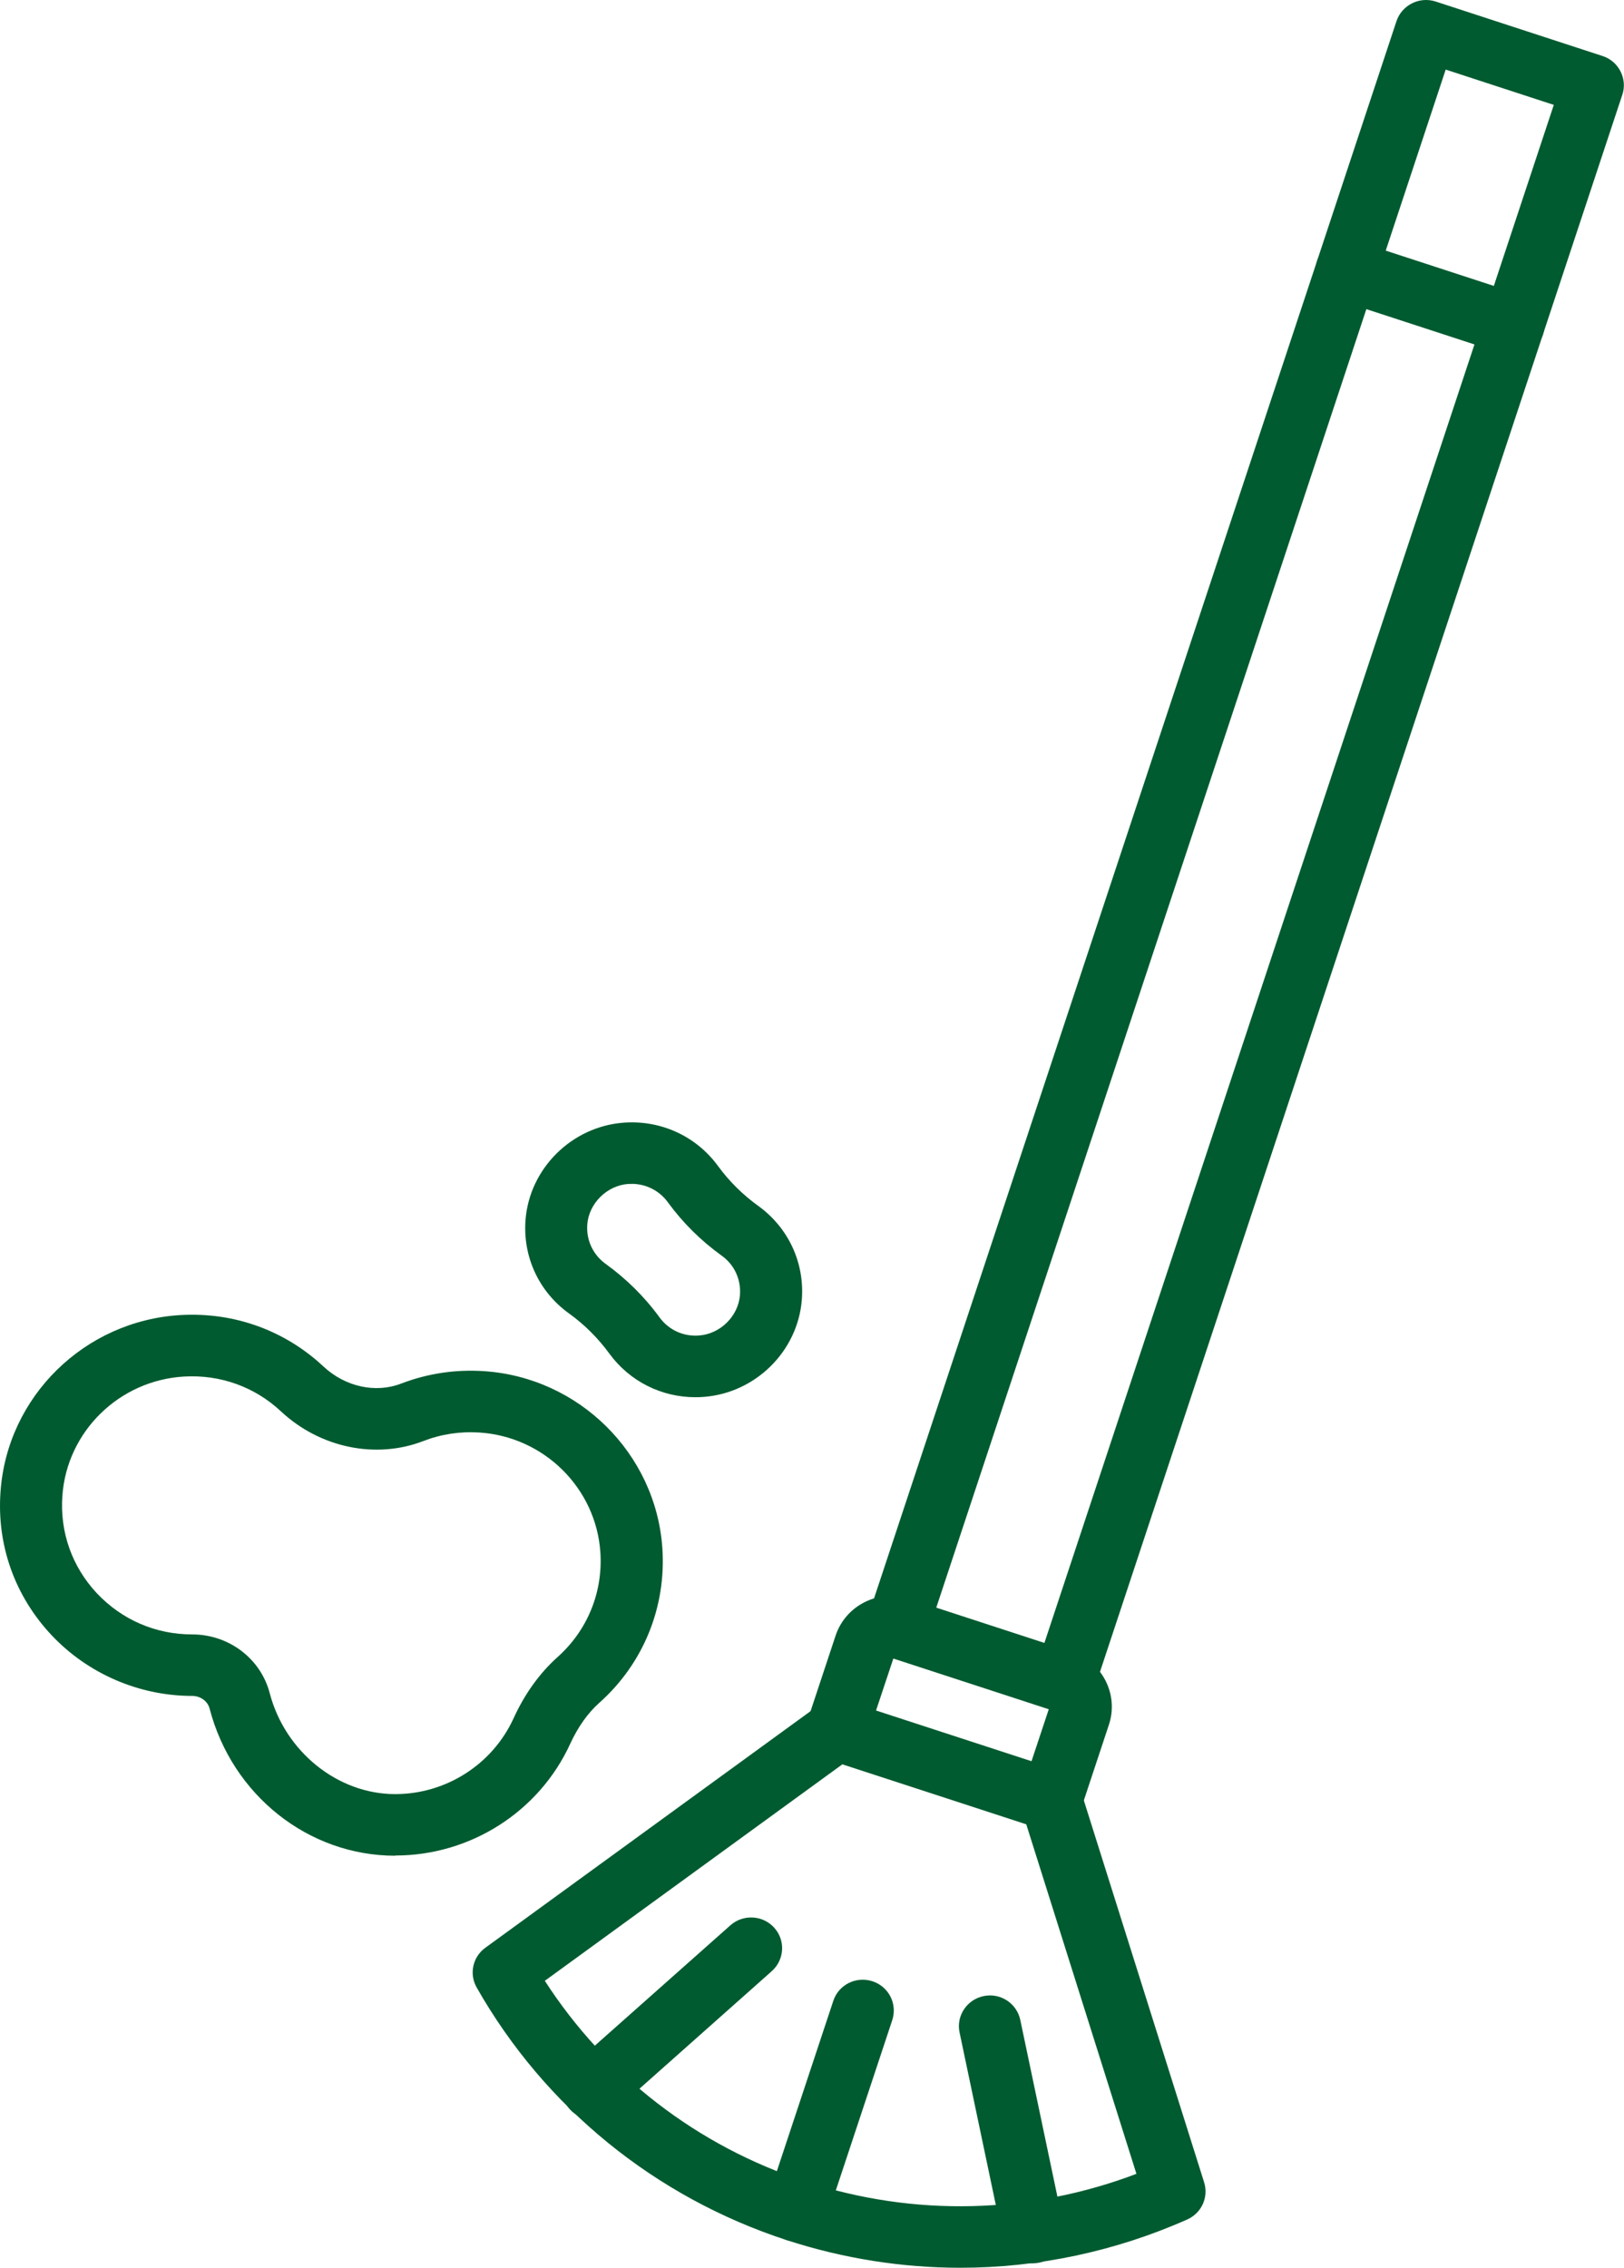
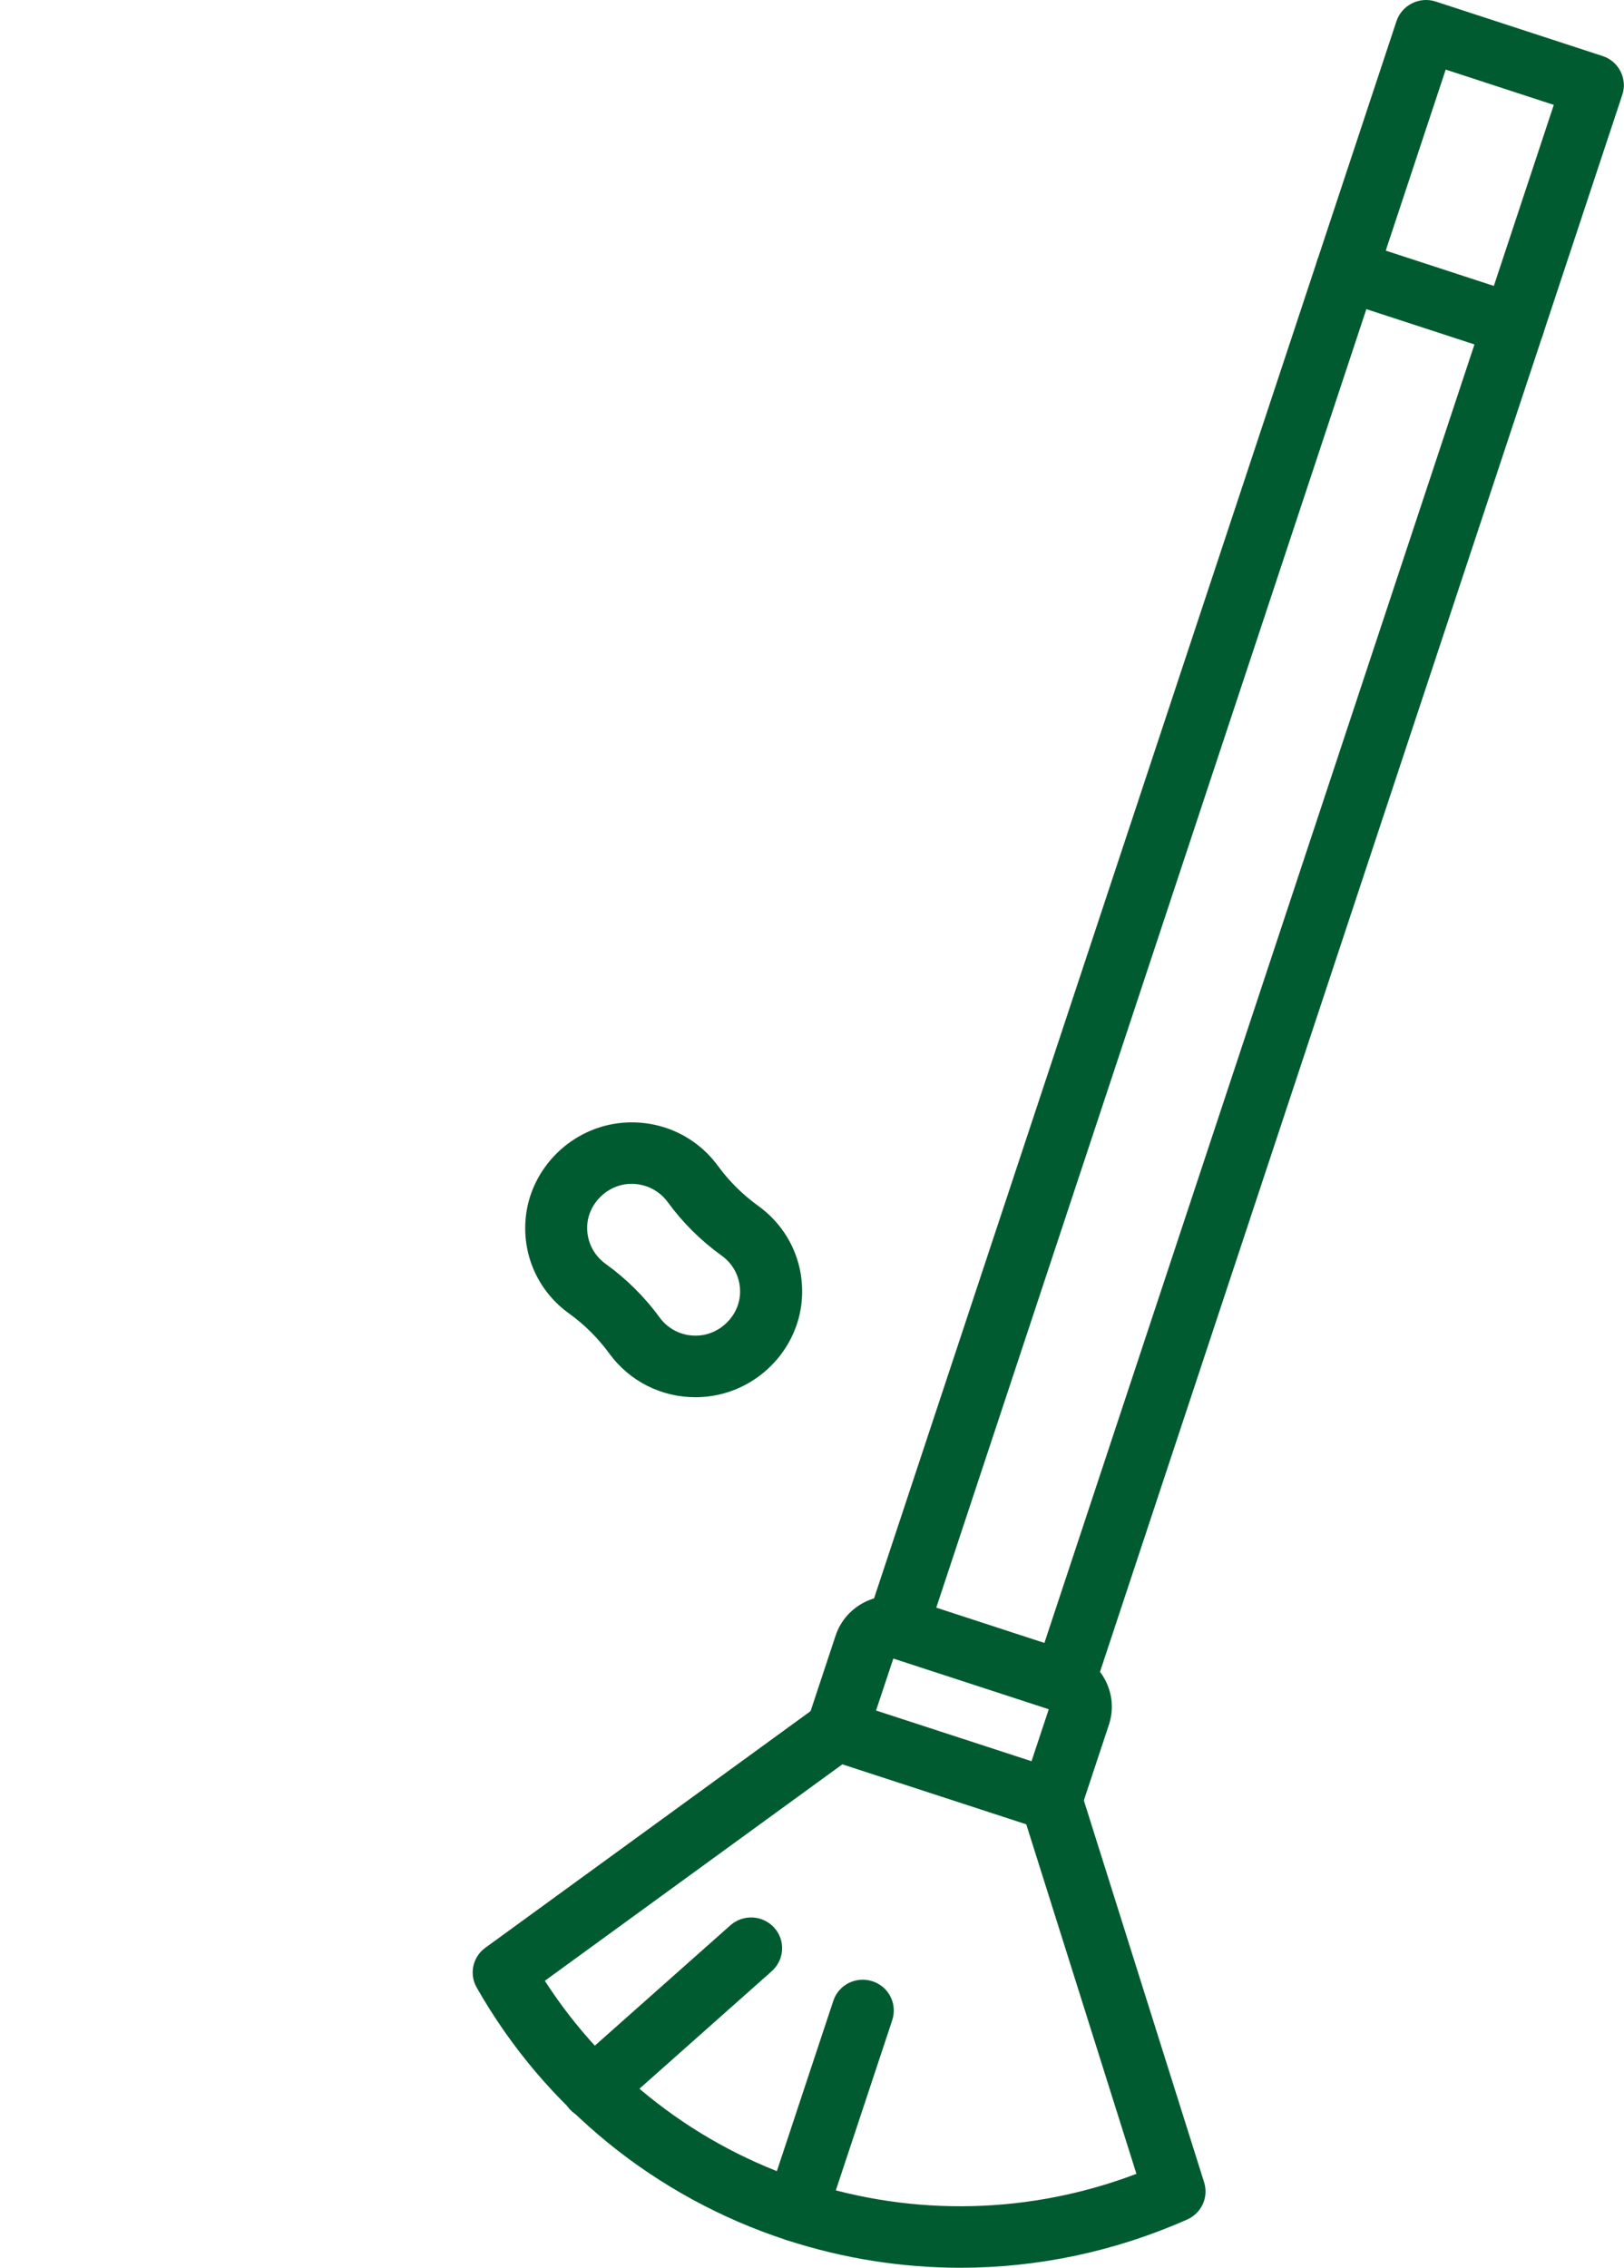
<svg xmlns="http://www.w3.org/2000/svg" width="48" height="67" viewBox="0 0 48 67" fill="none">
  <path fill-rule="evenodd" clip-rule="evenodd" d="M31.452 50.609C31.356 50.609 31.26 50.595 31.164 50.564C30.685 50.408 30.421 49.892 30.579 49.416L45.925 3.099L42.73 2.056L27.384 48.37C27.227 48.849 26.71 49.107 26.227 48.951C25.744 48.795 25.484 48.282 25.642 47.803L41.275 0.626C41.433 0.151 41.953 -0.111 42.433 0.045L47.366 1.655C47.599 1.73 47.788 1.893 47.897 2.11C48.007 2.324 48.027 2.576 47.949 2.803L32.318 49.98C32.192 50.361 31.832 50.605 31.449 50.605L31.452 50.609Z" fill="#015B30" />
-   <path fill-rule="evenodd" clip-rule="evenodd" d="M31.07 54.09C30.978 54.09 30.878 54.073 30.783 54.046L24.448 51.981C24.219 51.906 24.027 51.743 23.918 51.526C23.808 51.312 23.791 51.06 23.866 50.833L24.698 48.323C24.996 47.429 25.969 46.944 26.869 47.236L31.68 48.805C32.58 49.1 33.073 50.065 32.775 50.959L31.943 53.469C31.817 53.852 31.457 54.094 31.074 54.094L31.07 54.09ZM25.893 50.537L30.488 52.035L30.998 50.5L26.404 49.002L25.893 50.537Z" fill="#015B30" />
+   <path fill-rule="evenodd" clip-rule="evenodd" d="M31.07 54.09C30.978 54.09 30.878 54.073 30.783 54.046L24.448 51.981C24.219 51.906 24.027 51.743 23.918 51.526C23.808 51.312 23.791 51.06 23.866 50.833L24.698 48.323C24.996 47.429 25.969 46.944 26.869 47.236L31.68 48.805C32.58 49.1 33.073 50.065 32.775 50.959L31.943 53.469C31.817 53.852 31.457 54.094 31.074 54.094L31.07 54.09ZM25.893 50.537L30.488 52.035L30.998 50.5L26.404 49.002Z" fill="#015B30" />
  <path fill-rule="evenodd" clip-rule="evenodd" d="M28.385 67.001C26.659 67.001 24.927 66.729 23.256 66.186C19.356 64.915 16.103 62.263 14.09 58.723C13.861 58.322 13.97 57.816 14.347 57.545L24.194 50.384C24.602 50.089 25.177 50.174 25.475 50.581C25.773 50.989 25.687 51.556 25.276 51.852L16.103 58.523C17.908 61.318 20.619 63.414 23.824 64.457C27.026 65.503 30.46 65.415 33.589 64.226L30.193 53.455C30.042 52.976 30.313 52.467 30.795 52.314C31.278 52.164 31.792 52.433 31.946 52.912L35.589 64.474C35.729 64.915 35.514 65.388 35.089 65.575C32.956 66.522 30.672 67.001 28.382 67.001H28.385Z" fill="#015B30" />
  <path fill-rule="evenodd" clip-rule="evenodd" d="M23.54 66.23C23.444 66.23 23.348 66.213 23.253 66.183C22.77 66.026 22.509 65.51 22.667 65.034L24.629 59.117C24.786 58.638 25.303 58.38 25.786 58.536C26.269 58.693 26.529 59.206 26.372 59.685L24.41 65.602C24.283 65.986 23.924 66.23 23.54 66.23Z" fill="#015B30" />
  <path fill-rule="evenodd" clip-rule="evenodd" d="M17.525 62.623C17.275 62.623 17.021 62.517 16.84 62.317C16.504 61.943 16.535 61.369 16.912 61.033L21.589 56.882C21.965 56.549 22.548 56.58 22.883 56.954C23.222 57.327 23.188 57.901 22.811 58.238L18.134 62.392C17.959 62.545 17.74 62.623 17.521 62.623H17.525Z" fill="#015B30" />
-   <path fill-rule="evenodd" clip-rule="evenodd" d="M30.54 66.869C30.115 66.869 29.735 66.573 29.643 66.145L28.362 60.051C28.256 59.559 28.578 59.077 29.071 58.975C29.567 58.869 30.053 59.189 30.156 59.678L31.437 65.772C31.54 66.264 31.221 66.746 30.725 66.848C30.663 66.862 30.598 66.869 30.536 66.869H30.54Z" fill="#015B30" />
  <path fill-rule="evenodd" clip-rule="evenodd" d="M44.738 10.504C44.642 10.504 44.546 10.49 44.45 10.46L39.516 8.85C39.033 8.693 38.773 8.177 38.931 7.701C39.088 7.223 39.605 6.964 40.088 7.121L45.022 8.731C45.505 8.887 45.765 9.403 45.607 9.879C45.481 10.259 45.121 10.504 44.738 10.504Z" fill="#015B30" />
-   <path fill-rule="evenodd" clip-rule="evenodd" d="M11.68 54.827C9.119 54.827 6.863 53.041 6.195 50.48C6.14 50.262 5.924 50.106 5.681 50.106C4.113 50.106 2.596 49.45 1.525 48.312C0.439 47.157 -0.098 45.656 0.015 44.077C0.21 41.261 2.501 39.016 5.342 38.853C6.917 38.764 8.417 39.304 9.561 40.374C10.201 40.972 11.098 41.169 11.851 40.88C12.629 40.581 13.45 40.456 14.293 40.51C17.107 40.69 19.377 42.935 19.576 45.724C19.699 47.47 19.021 49.145 17.713 50.31C17.371 50.615 17.083 51.023 16.854 51.519C15.936 53.526 13.906 54.821 11.687 54.821L11.68 54.827ZM5.681 48.289C6.763 48.289 7.705 49.002 7.972 50.024C8.424 51.753 9.982 53.007 11.68 53.007C13.183 53.007 14.556 52.13 15.179 50.768C15.511 50.041 15.95 49.433 16.48 48.958C17.367 48.166 17.826 47.035 17.744 45.85C17.61 43.961 16.076 42.446 14.169 42.324C13.598 42.287 13.039 42.372 12.515 42.575C11.108 43.119 9.458 42.776 8.304 41.699C7.53 40.975 6.513 40.609 5.445 40.67C3.524 40.779 1.973 42.297 1.843 44.202C1.768 45.272 2.131 46.291 2.863 47.073C3.603 47.857 4.599 48.289 5.681 48.289Z" fill="#015B30" />
  <path fill-rule="evenodd" clip-rule="evenodd" d="M20.556 41.281C19.549 41.281 18.611 40.812 18.012 39.994C17.68 39.539 17.279 39.138 16.821 38.808C15.927 38.166 15.448 37.13 15.533 36.037C15.653 34.522 16.896 33.289 18.423 33.17C19.526 33.085 20.573 33.564 21.22 34.447C21.552 34.902 21.956 35.3 22.412 35.629C23.305 36.274 23.785 37.31 23.699 38.404C23.579 39.919 22.337 41.152 20.806 41.271C20.724 41.278 20.638 41.281 20.556 41.281ZM18.669 34.98C18.635 34.98 18.601 34.98 18.563 34.98C17.937 35.028 17.406 35.554 17.358 36.176C17.324 36.635 17.523 37.066 17.896 37.338C18.509 37.779 19.05 38.312 19.495 38.924C19.765 39.294 20.203 39.495 20.666 39.457C21.292 39.41 21.823 38.883 21.871 38.261C21.905 37.803 21.707 37.368 21.333 37.1C20.717 36.658 20.18 36.125 19.734 35.514C19.484 35.174 19.091 34.977 18.669 34.977V34.98Z" fill="#015B30" />
</svg>